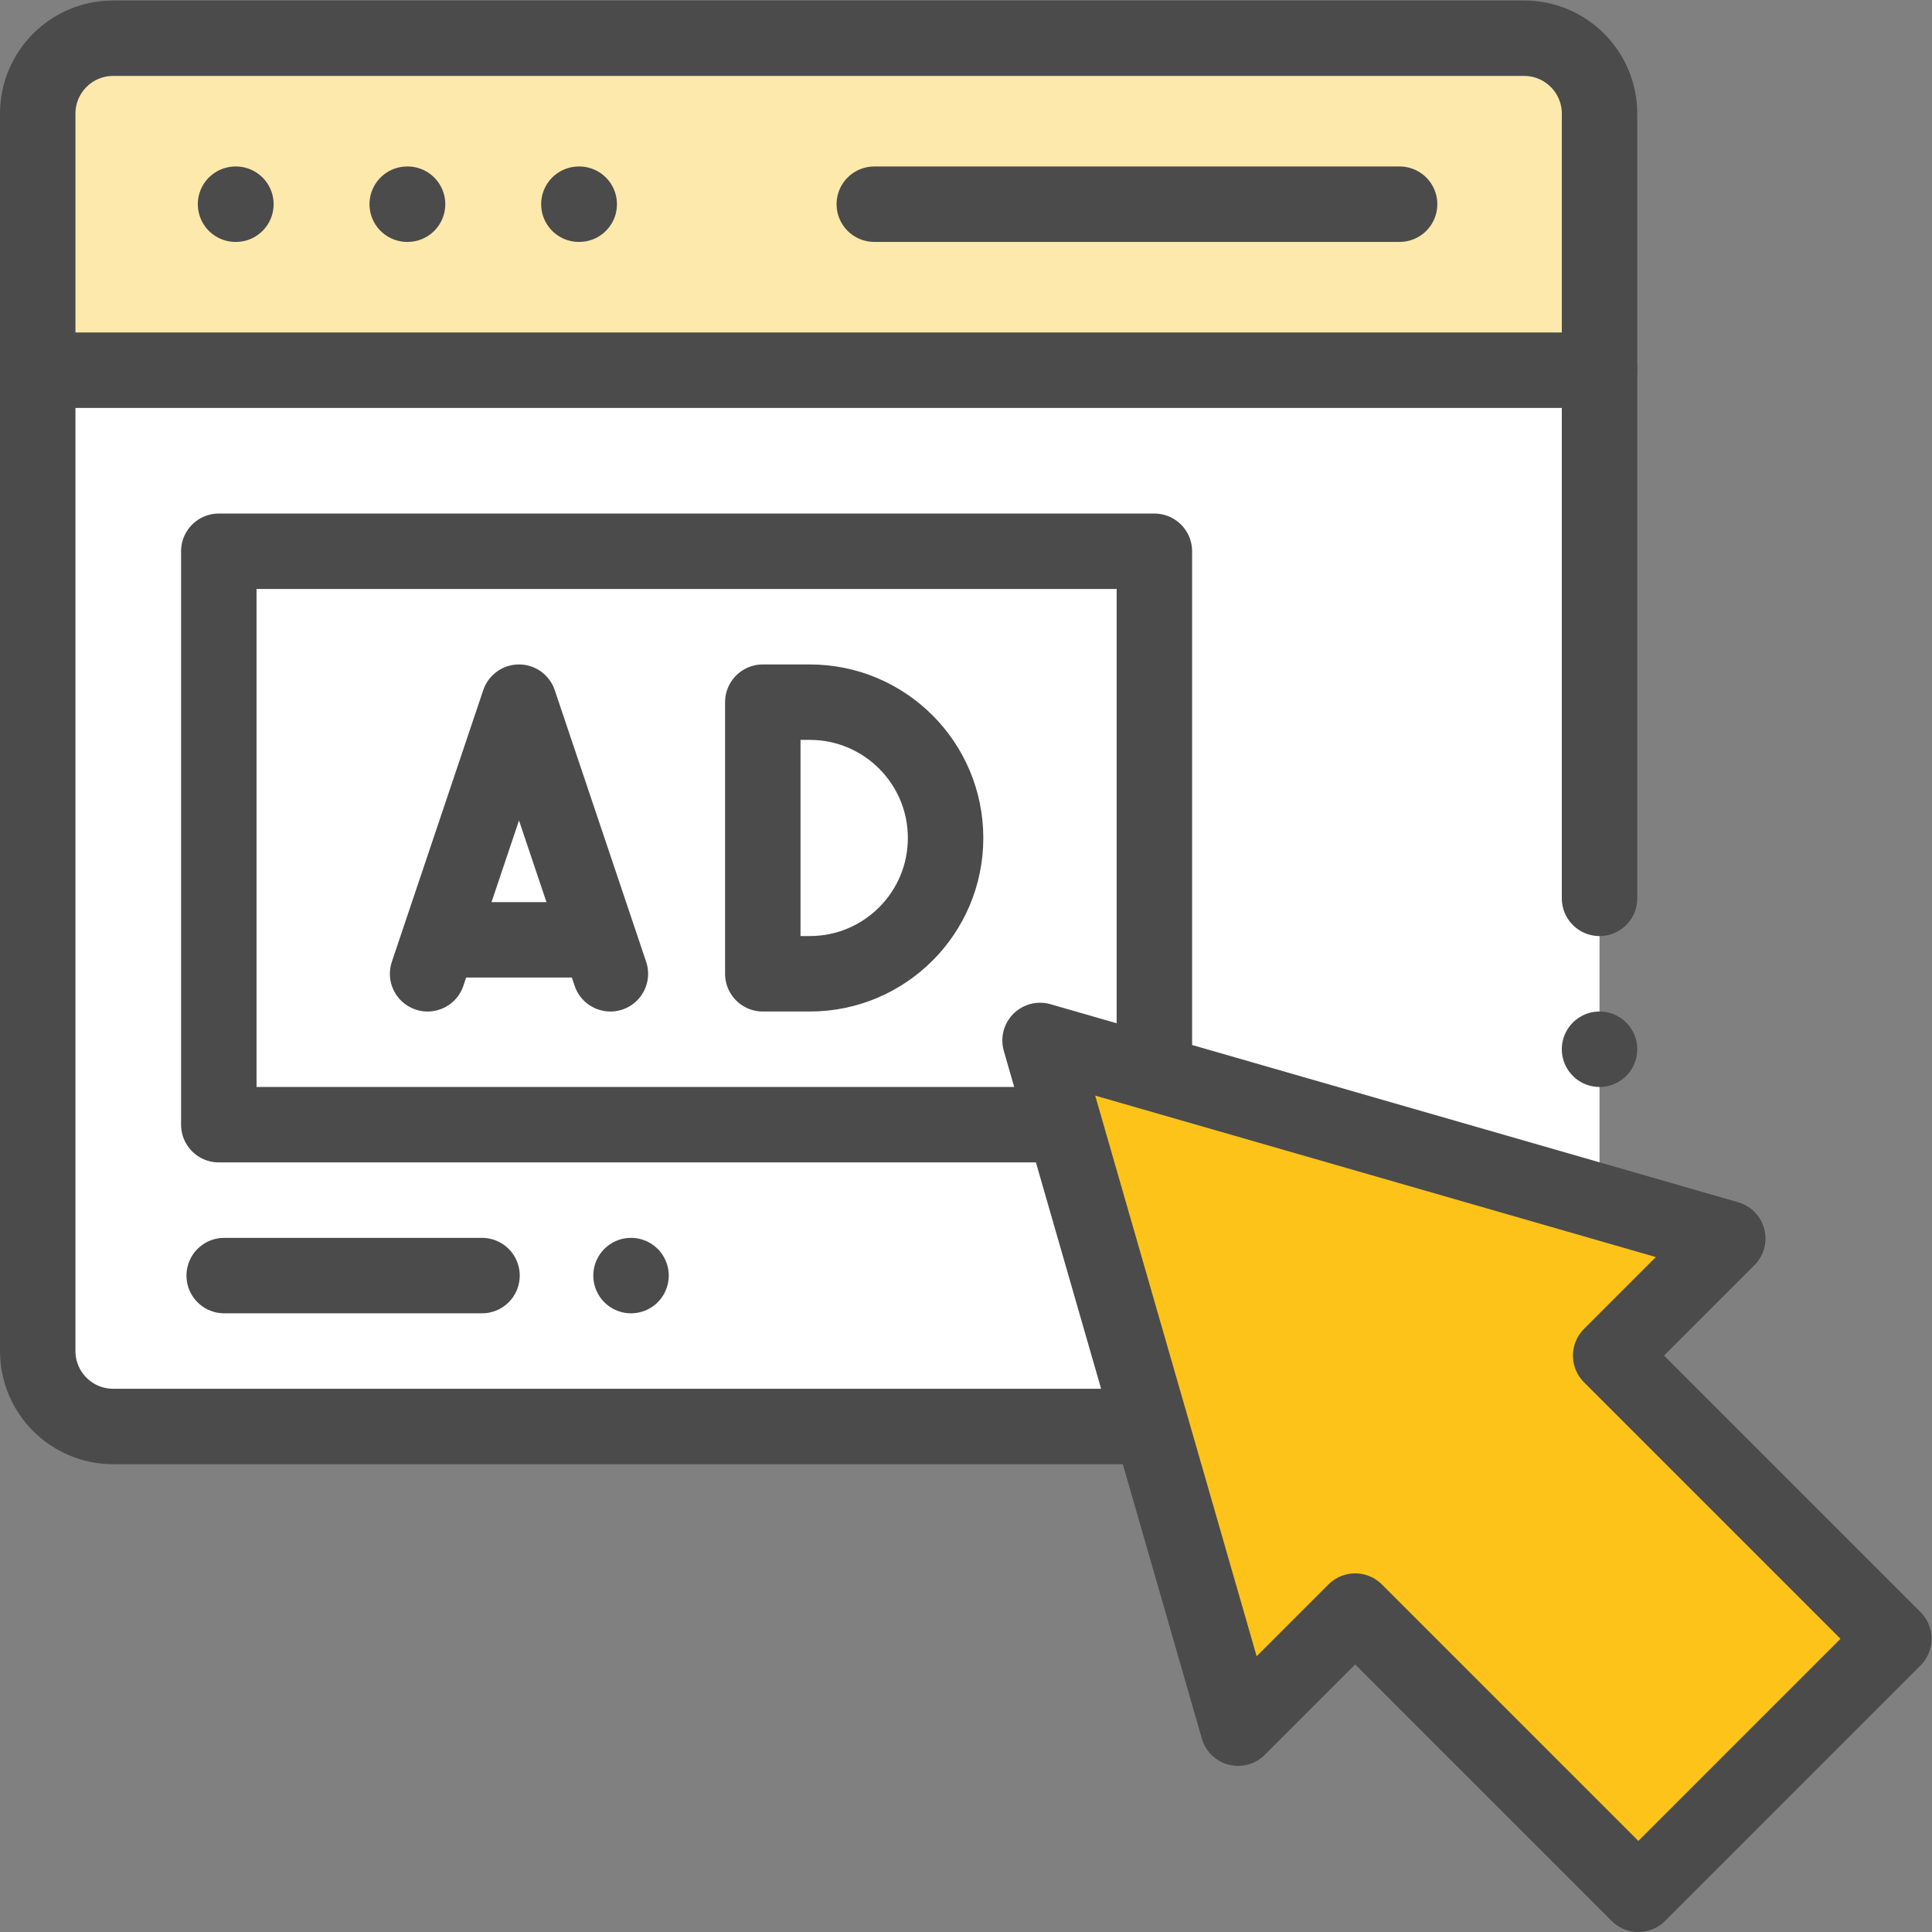
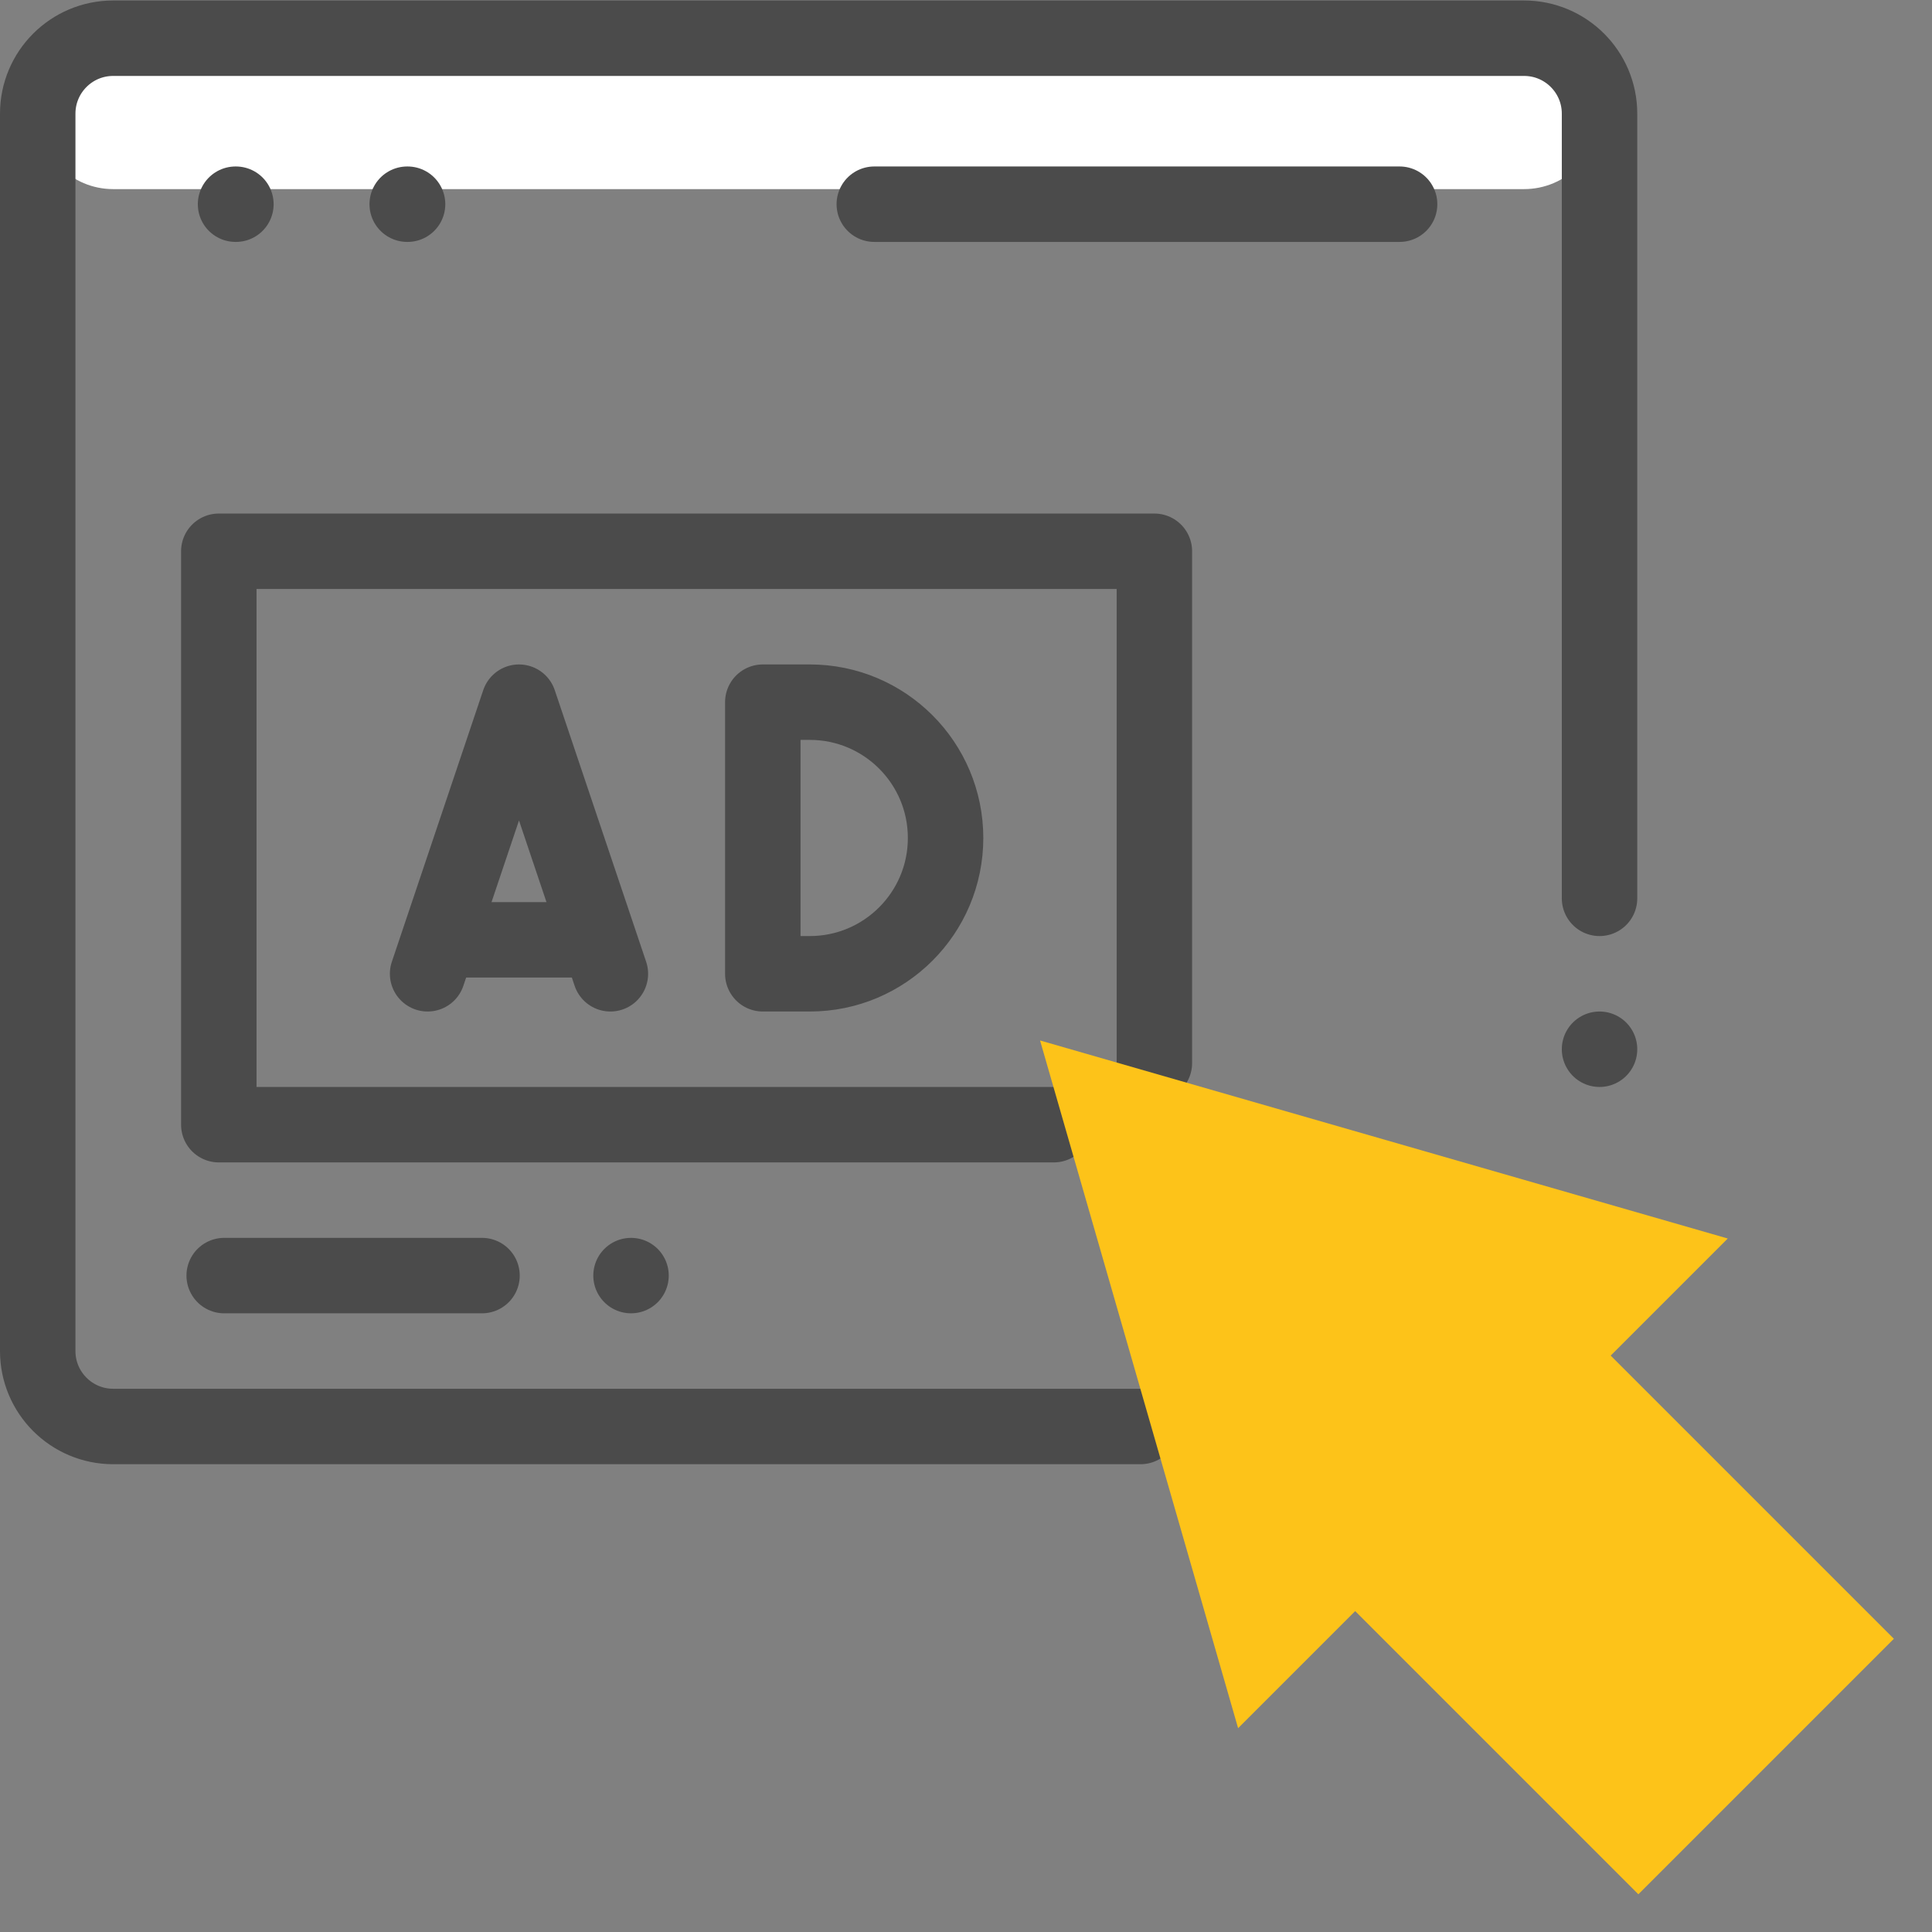
<svg xmlns="http://www.w3.org/2000/svg" width="512" height="512" x="0" y="0" viewBox="0 0 682.667 682.667" style="enable-background:new 0 0 512 512" xml:space="preserve" class="">
  <rect x="0" y="0" width="682.667" height="682.667" fill="#808080" stroke="none" />
  <g>
    <defs>
      <clipPath id="a">
        <path d="M0 512h512V0H0Z" fill="#4b4b4b" opacity="1" data-original="#000000" class="" />
      </clipPath>
    </defs>
    <g clip-path="url(#a)" transform="matrix(1.333 0 0 -1.333 0 682.667)">
-       <path d="M0 0v-328c0-11.046 8.954-20 20-20h374c11.046 0 20 8.954 20 20V0c0 11.046-8.954 20-20 20H20C8.954 20 0 11.046 0 0" style="fill-opacity:1;fill-rule:nonzero;stroke:none" transform="translate(10 482)" fill="#FFFFFF" data-original="#ffffff" class="" />
-       <path d="M0 0h374c11.046 0 20-8.954 20-20v-68H-20v68C-20-8.954-11.046 0 0 0" style="fill-opacity:1;fill-rule:nonzero;stroke:none" transform="translate(30 502)" fill="#FDC319" data-original="#a0e557" class="" opacity="0.361" />
+       <path d="M0 0c0-11.046 8.954-20 20-20h374c11.046 0 20 8.954 20 20V0c0 11.046-8.954 20-20 20H20C8.954 20 0 11.046 0 0" style="fill-opacity:1;fill-rule:nonzero;stroke:none" transform="translate(10 482)" fill="#FFFFFF" data-original="#ffffff" class="" />
      <path d="M0 0h-.094" style="stroke-linecap: round; stroke-linejoin: round; stroke-miterlimit: 10; stroke-dasharray: none; stroke-opacity: 1;" transform="translate(62.532 458)" fill="none" stroke="#4B4B4B" stroke-width="20px" stroke-linecap="round" stroke-linejoin="round" stroke-miterlimit="10" stroke-dasharray="none" stroke-opacity="" data-original="#000000" opacity="1" class="" />
      <path d="M0 0h-.094" style="stroke-linecap: round; stroke-linejoin: round; stroke-miterlimit: 10; stroke-dasharray: none; stroke-opacity: 1;" transform="translate(108.036 458)" fill="none" stroke="#4B4B4B" stroke-width="20px" stroke-linecap="round" stroke-linejoin="round" stroke-miterlimit="10" stroke-dasharray="none" stroke-opacity="" data-original="#000000" opacity="1" class="" />
-       <path d="M0 0h-.094" style="stroke-linecap: round; stroke-linejoin: round; stroke-miterlimit: 10; stroke-dasharray: none; stroke-opacity: 1;" transform="translate(153.54 458)" fill="none" stroke="#4B4B4B" stroke-width="20px" stroke-linecap="round" stroke-linejoin="round" stroke-miterlimit="10" stroke-dasharray="none" stroke-opacity="" data-original="#000000" opacity="1" class="" />
      <path d="M0 0h-139.244" style="stroke-linecap: round; stroke-linejoin: round; stroke-miterlimit: 10; stroke-dasharray: none; stroke-opacity: 1;" transform="translate(371 458.001)" fill="none" stroke="#4B4B4B" stroke-width="20px" stroke-linecap="round" stroke-linejoin="round" stroke-miterlimit="10" stroke-dasharray="none" stroke-opacity="" data-original="#000000" opacity="1" class="" />
-       <path d="M0 0h409.645" style="stroke-linecap: round; stroke-linejoin: round; stroke-miterlimit: 10; stroke-dasharray: none; stroke-opacity: 1;" transform="translate(14.355 414)" fill="none" stroke="#4B4B4B" stroke-width="20px" stroke-linecap="round" stroke-linejoin="round" stroke-miterlimit="10" stroke-dasharray="none" stroke-opacity="" data-original="#000000" opacity="1" class="" />
-       <path d="M58 366.001h248v-152H58Z" style="fill-opacity:1;fill-rule:nonzero;stroke:none" fill="#FFFFFF" data-original="#ff5d5d" class="" opacity="1" />
      <path d="M0 0v208c0 11.046-8.954 20-20 20h-374c-11.046 0-20-8.954-20-20v-328c0-11.045 8.954-20 20-20h272.333" style="stroke-linecap: round; stroke-linejoin: round; stroke-miterlimit: 10; stroke-dasharray: none; stroke-opacity: 1;" transform="translate(424 274)" fill="none" stroke="#4B4B4B" stroke-width="20px" stroke-linecap="round" stroke-linejoin="round" stroke-miterlimit="10" stroke-dasharray="none" stroke-opacity="" data-original="#000000" opacity="1" class="" />
      <path d="M0 0v0" style="stroke-linecap: round; stroke-linejoin: round; stroke-miterlimit: 10; stroke-dasharray: none; stroke-opacity: 1;" transform="translate(424 234)" fill="none" stroke="#4B4B4B" stroke-width="20px" stroke-linecap="round" stroke-linejoin="round" stroke-miterlimit="10" stroke-dasharray="none" stroke-opacity="" data-original="#000000" opacity="1" class="" />
      <path d="M0 0h-12.451v-72H0c19.882 0 36 16.118 36 36v0C36-16.118 19.882 0 0 0Z" style="stroke-linecap: round; stroke-linejoin: round; stroke-miterlimit: 10; stroke-dasharray: none; stroke-opacity: 1;" transform="translate(214.651 326)" fill="none" stroke="#4B4B4B" stroke-width="20px" stroke-linecap="round" stroke-linejoin="round" stroke-miterlimit="10" stroke-dasharray="none" stroke-opacity="" data-original="#000000" opacity="1" class="" />
      <path d="m0 0-24.226 72-24.225-72" style="stroke-linecap: round; stroke-linejoin: round; stroke-miterlimit: 10; stroke-dasharray: none; stroke-opacity: 1;" transform="translate(161.8 254)" fill="none" stroke="#4B4B4B" stroke-width="20px" stroke-linecap="round" stroke-linejoin="round" stroke-miterlimit="10" stroke-dasharray="none" stroke-opacity="" data-original="#000000" opacity="1" class="" />
      <path d="M0 0h34.394" style="stroke-linecap: round; stroke-linejoin: round; stroke-miterlimit: 10; stroke-dasharray: none; stroke-opacity: 1;" transform="translate(120.33 263)" fill="none" stroke="#4B4B4B" stroke-width="20px" stroke-linecap="round" stroke-linejoin="round" stroke-miterlimit="10" stroke-dasharray="none" stroke-opacity="" data-original="#000000" opacity="1" class="" />
      <path d="M0 0h-221.333v152h248V16.333" style="stroke-linecap: round; stroke-linejoin: round; stroke-miterlimit: 10; stroke-dasharray: none; stroke-opacity: 1;" transform="translate(279.333 214)" fill="none" stroke="#4B4B4B" stroke-width="20px" stroke-linecap="round" stroke-linejoin="round" stroke-miterlimit="10" stroke-dasharray="none" stroke-opacity="" data-original="#000000" opacity="1" class="" />
      <path d="m0 0-182.293 52.497 52.497-182.293 31.034 31.034 75.065-75.065 5.644 5.644 56.44 56.44 5.644 5.644-75.065 75.065z" style="fill-opacity:1;fill-rule:nonzero;stroke:none" transform="translate(457.988 183.827)" fill="#FDC319" data-original="#72d8ff" class="" opacity="1" />
-       <path d="m0 0-182.293 52.497 52.497-182.293 31.034 31.034 75.065-75.065 5.644 5.644 56.44 56.44 5.644 5.644-75.065 75.065z" style="stroke-linecap: round; stroke-linejoin: round; stroke-miterlimit: 10; stroke-dasharray: none; stroke-opacity: 1;" transform="translate(457.988 183.827)" fill="none" stroke="#4B4B4B" stroke-width="20px" stroke-linecap="round" stroke-linejoin="round" stroke-miterlimit="10" stroke-dasharray="none" stroke-opacity="" data-original="#000000" opacity="1" class="" />
      <path d="M0 0h68.343" style="stroke-linecap: round; stroke-linejoin: round; stroke-miterlimit: 10; stroke-dasharray: none; stroke-opacity: 1;" transform="translate(59.428 174)" fill="none" stroke="#4B4B4B" stroke-width="20px" stroke-linecap="round" stroke-linejoin="round" stroke-miterlimit="10" stroke-dasharray="none" stroke-opacity="" data-original="#000000" opacity="1" class="" />
      <path d="M0 0v0" style="stroke-linecap: round; stroke-linejoin: round; stroke-miterlimit: 10; stroke-dasharray: none; stroke-opacity: 1;" transform="translate(167.27 174)" fill="none" stroke="#4B4B4B" stroke-width="20px" stroke-linecap="round" stroke-linejoin="round" stroke-miterlimit="10" stroke-dasharray="none" stroke-opacity="" data-original="#000000" opacity="1" class="" />
    </g>
  </g>
</svg>